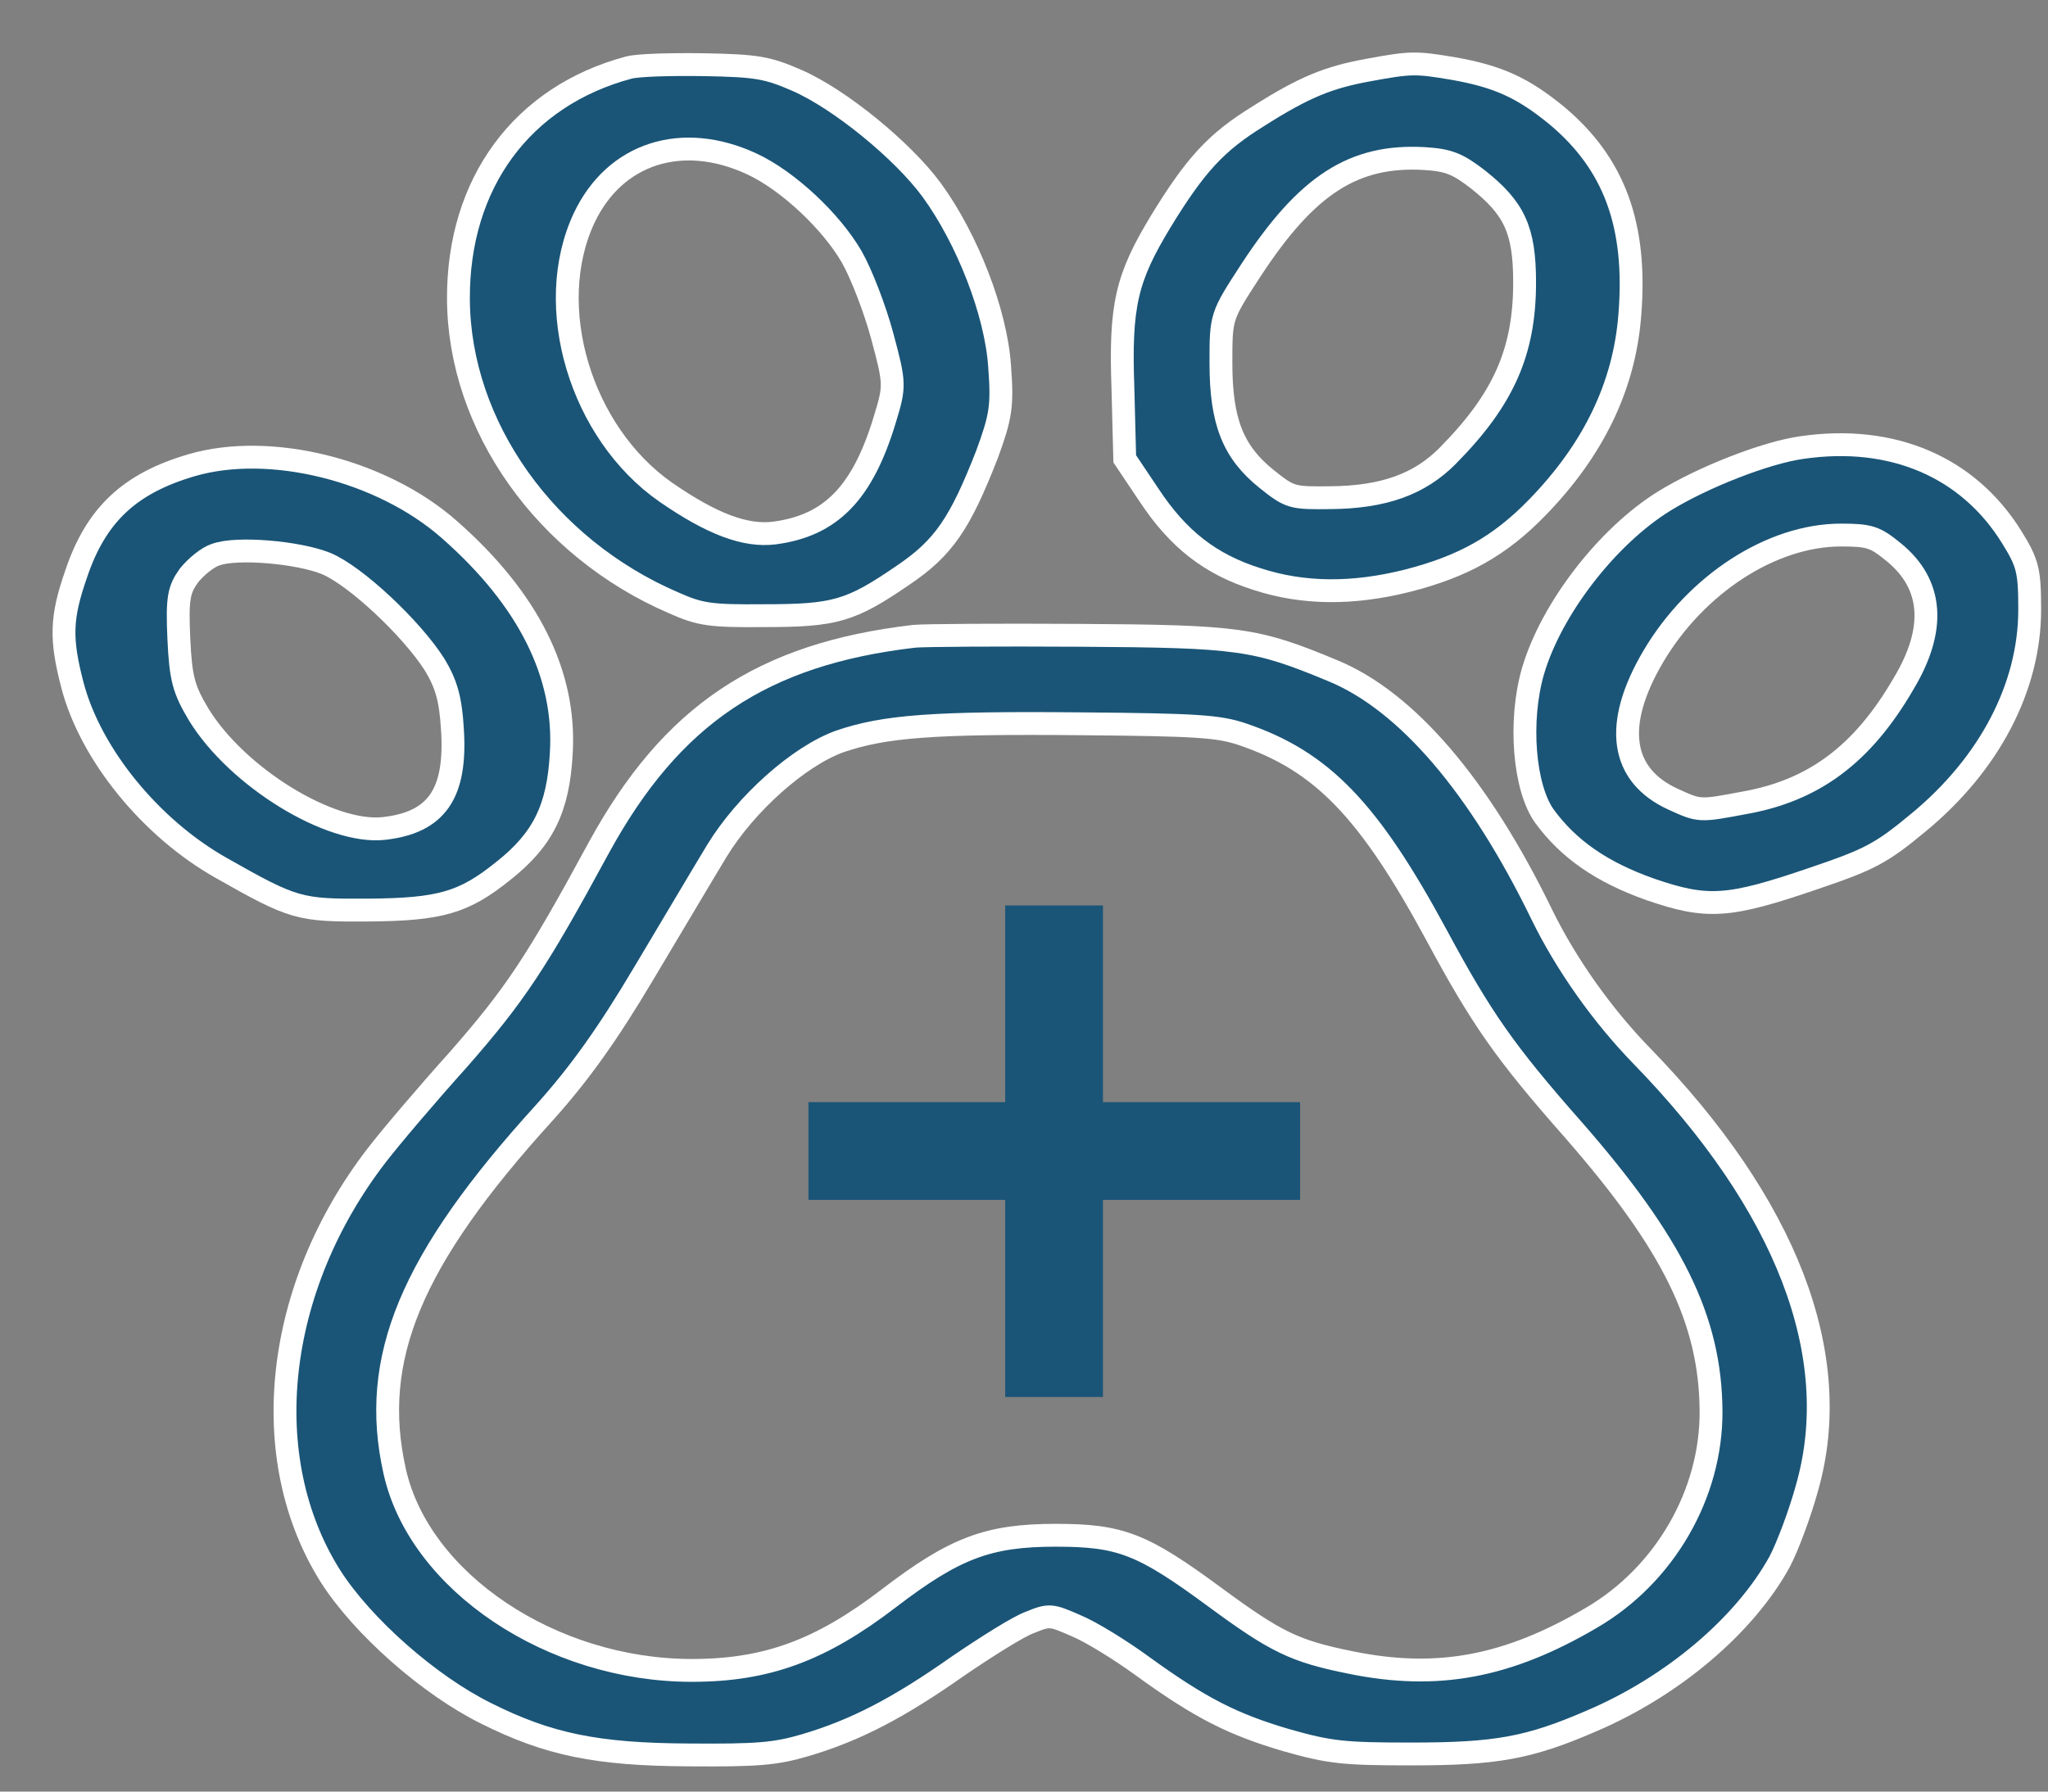
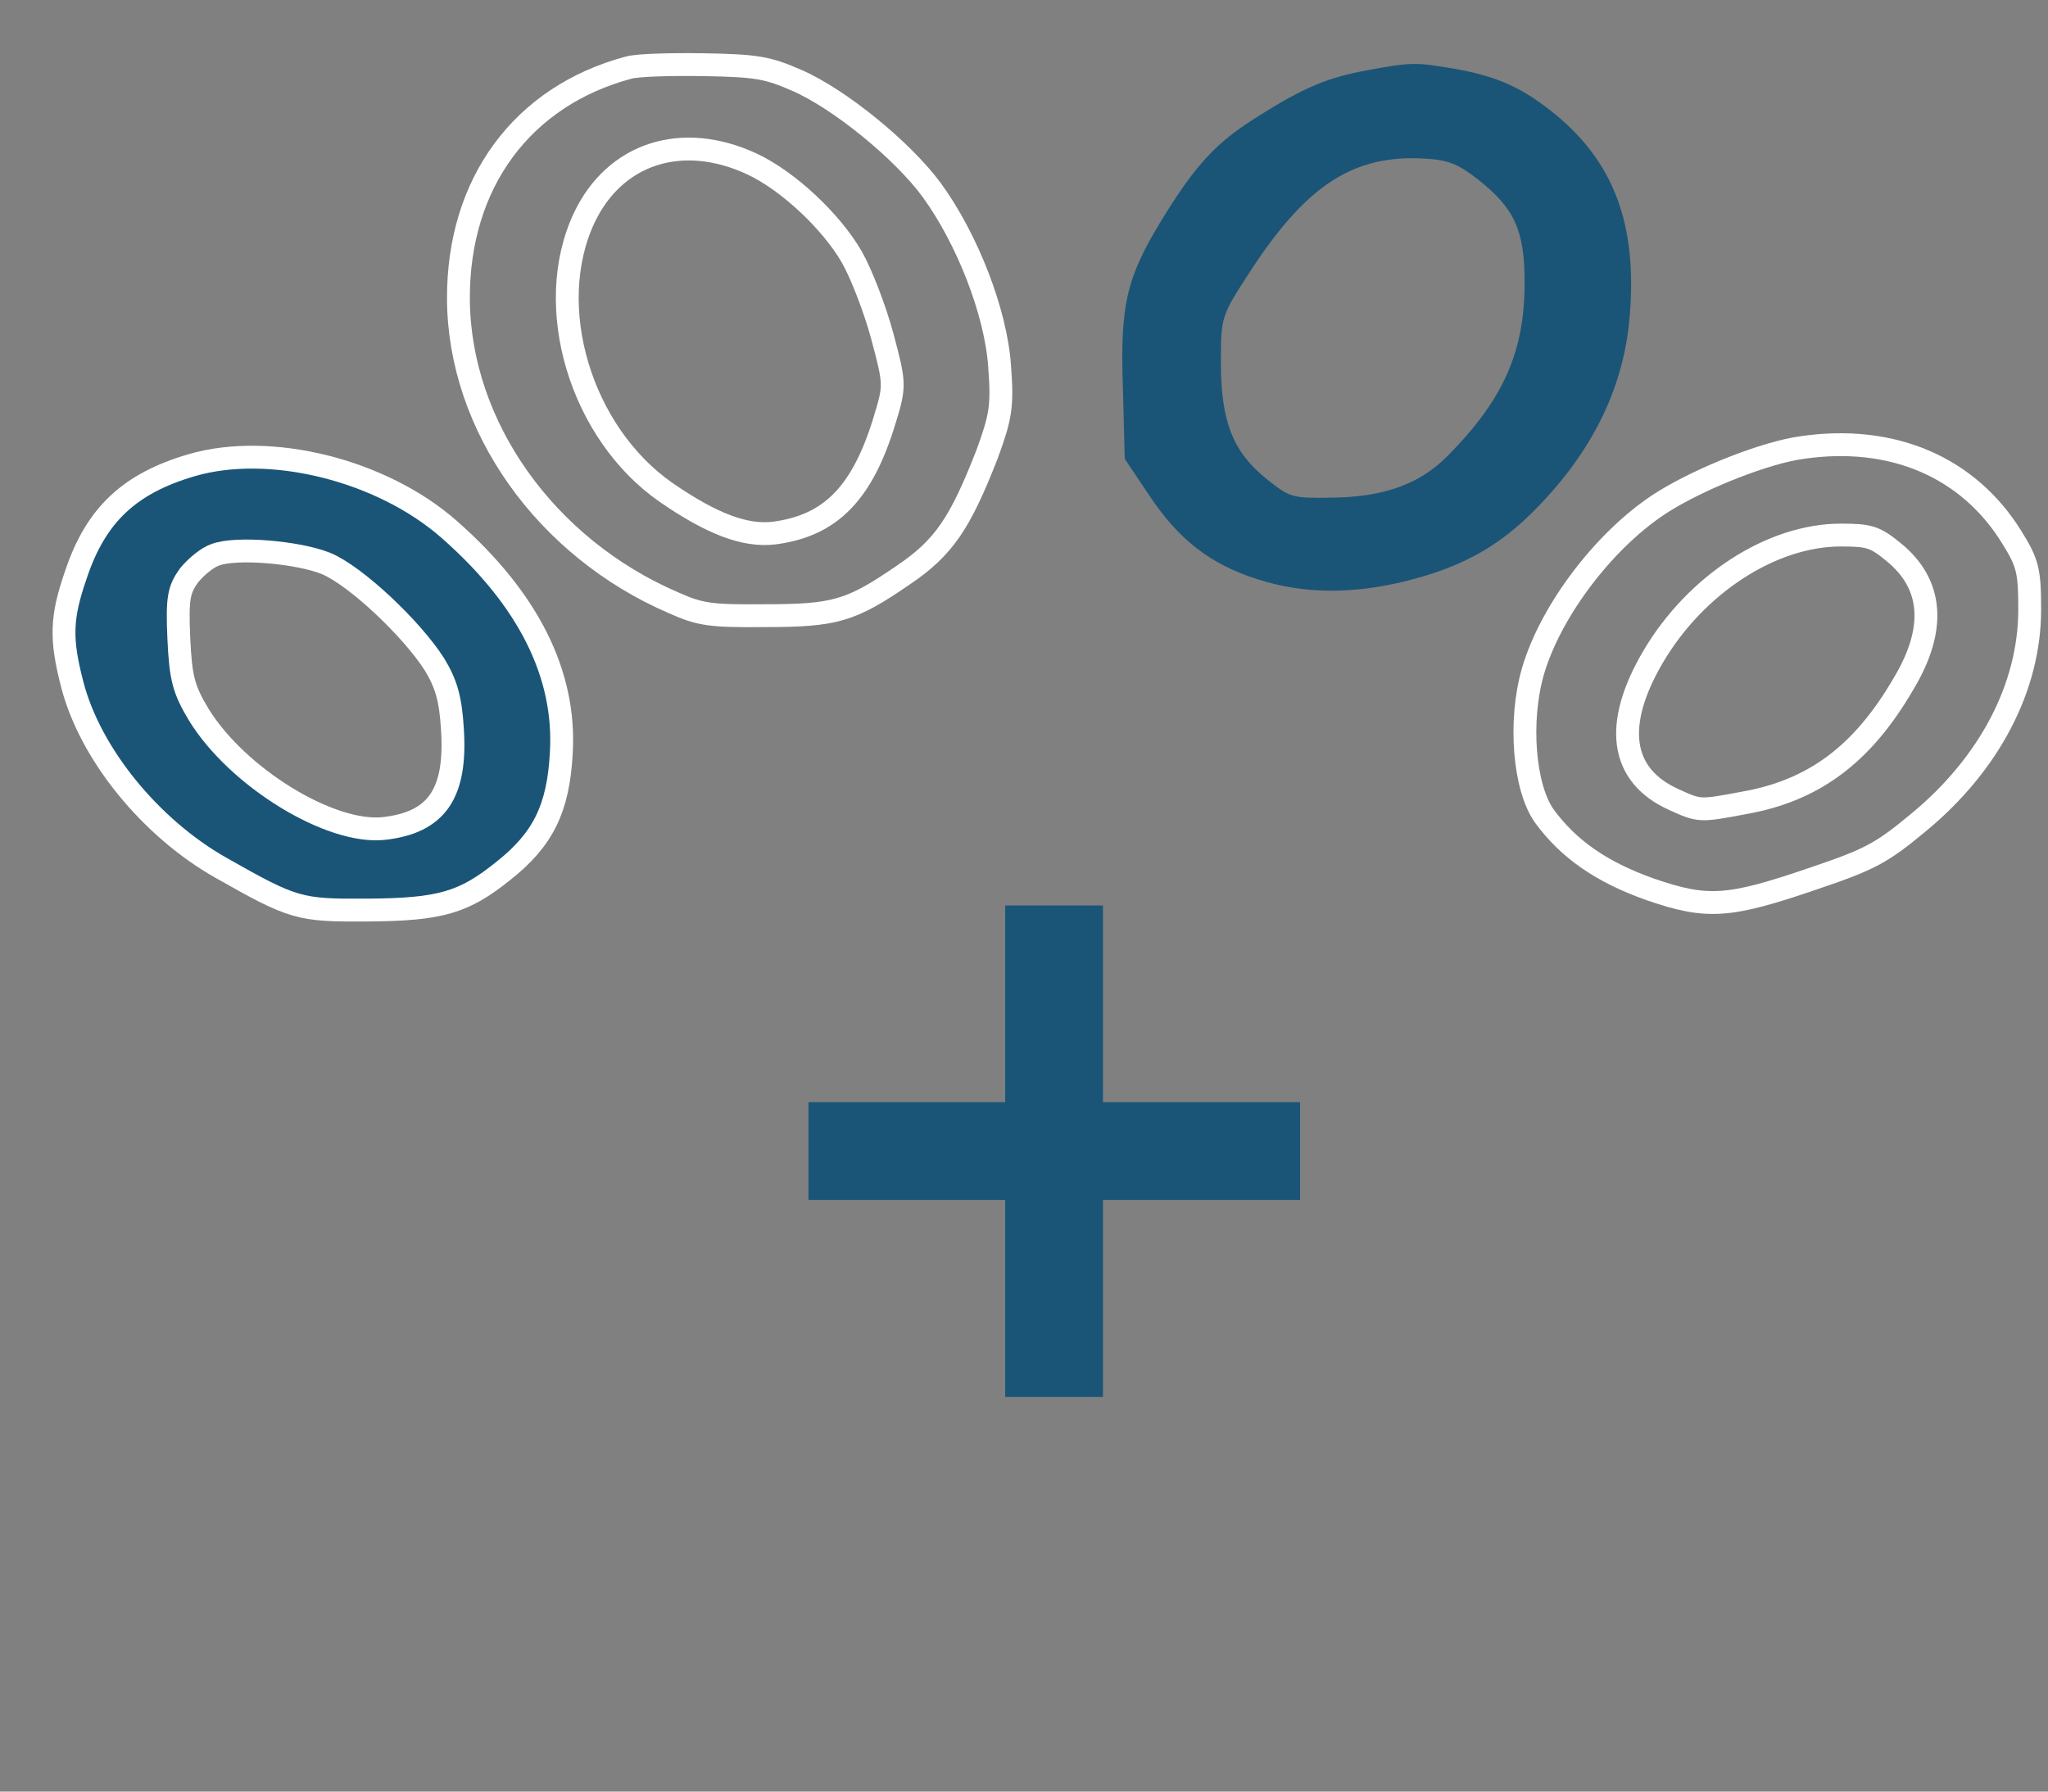
<svg xmlns="http://www.w3.org/2000/svg" width="32" height="28" viewBox="0 0 32 28" fill="none">
  <rect x="0" y="0" width="32" height="28" fill="#808080" stroke="none" />
-   <path d="M9.822 1.057C8.159 1.502 7.154 2.862 7.163 4.675C7.173 6.657 8.526 8.562 10.527 9.422C10.94 9.606 11.1 9.629 11.936 9.622C13.045 9.622 13.289 9.553 14.107 8.992C14.745 8.562 14.999 8.185 15.422 7.102C15.638 6.511 15.666 6.349 15.619 5.727C15.563 4.882 15.112 3.73 14.558 2.97C14.107 2.355 13.12 1.548 12.453 1.257C11.993 1.057 11.833 1.026 10.997 1.011C10.48 1.003 9.954 1.018 9.822 1.057ZM11.748 2.562C12.312 2.824 12.989 3.461 13.308 4.014C13.458 4.275 13.674 4.836 13.787 5.259C13.985 5.996 13.985 6.034 13.825 6.557C13.477 7.709 12.979 8.216 12.096 8.331C11.645 8.385 11.128 8.193 10.405 7.694C9.071 6.764 8.479 4.79 9.127 3.407C9.606 2.393 10.658 2.055 11.748 2.562Z" fill="#1A5577" />
  <path d="M21.379 1.095C20.749 1.21 20.374 1.364 19.66 1.817C19.002 2.224 18.682 2.57 18.137 3.461C17.602 4.345 17.498 4.767 17.546 6.081L17.574 7.171L17.95 7.732C18.41 8.431 18.917 8.823 19.65 9.053C20.364 9.284 21.135 9.291 21.99 9.076C22.863 8.854 23.437 8.531 24.019 7.932C24.902 7.025 25.381 6.027 25.466 4.921C25.579 3.515 25.222 2.555 24.32 1.802C23.794 1.372 23.408 1.195 22.713 1.072C22.121 0.972 22.046 0.972 21.379 1.095ZM23.089 2.801C23.662 3.254 23.822 3.592 23.822 4.414C23.822 5.497 23.493 6.242 22.619 7.125C22.178 7.571 21.614 7.77 20.796 7.778C20.186 7.786 20.157 7.778 19.791 7.486C19.265 7.064 19.077 6.588 19.077 5.673C19.077 4.944 19.077 4.944 19.547 4.222C20.421 2.885 21.154 2.416 22.253 2.478C22.629 2.501 22.77 2.555 23.089 2.801Z" fill="#1A5577" />
-   <path d="M28.153 6.995C27.599 7.071 26.612 7.455 26.002 7.832C25.109 8.385 24.235 9.522 23.953 10.49C23.728 11.265 23.812 12.31 24.132 12.756C24.508 13.27 25.025 13.631 25.786 13.9C26.678 14.207 27.007 14.184 28.332 13.731C29.215 13.432 29.393 13.339 29.976 12.855C31.085 11.941 31.714 10.736 31.714 9.529C31.714 8.923 31.686 8.8 31.432 8.393C30.756 7.302 29.572 6.787 28.153 6.995ZM29.591 8.631C30.202 9.13 30.258 9.829 29.741 10.689C29.102 11.788 28.341 12.356 27.251 12.548C26.556 12.679 26.556 12.679 26.152 12.495C25.316 12.118 25.203 11.327 25.833 10.259C26.5 9.13 27.683 8.362 28.764 8.362C29.215 8.362 29.3 8.393 29.591 8.631Z" fill="#1A5577" />
  <path d="M2.992 7.271C2.024 7.555 1.498 8.047 1.188 8.976C0.953 9.652 0.943 9.983 1.131 10.705C1.413 11.788 2.353 12.94 3.452 13.562C4.589 14.207 4.673 14.23 5.745 14.223C6.881 14.215 7.248 14.108 7.868 13.608C8.488 13.117 8.723 12.633 8.77 11.773C8.845 10.536 8.253 9.36 7.022 8.277C5.97 7.348 4.223 6.91 2.992 7.271ZM5.096 8.807C5.557 8.999 6.43 9.821 6.788 10.382C6.975 10.689 7.041 10.928 7.069 11.396C7.135 12.402 6.825 12.855 5.998 12.948C5.162 13.04 3.706 12.149 3.104 11.166C2.87 10.774 2.823 10.605 2.794 9.975C2.766 9.345 2.794 9.215 2.954 8.992C3.067 8.854 3.245 8.708 3.368 8.669C3.696 8.546 4.664 8.631 5.096 8.807Z" fill="#1A5577" />
-   <path d="M14.285 9.944C11.908 10.221 10.489 11.173 9.353 13.255C8.375 15.06 8.037 15.559 7.163 16.558C6.665 17.111 6.092 17.787 5.886 18.056C4.288 20.13 3.997 22.78 5.162 24.631C5.66 25.415 6.712 26.344 7.605 26.782C8.573 27.266 9.334 27.42 10.762 27.427C11.842 27.435 12.115 27.412 12.585 27.274C13.364 27.043 14.032 26.698 14.971 26.037C15.422 25.73 15.92 25.415 16.099 25.353C16.399 25.23 16.427 25.238 16.813 25.407C17.038 25.499 17.499 25.783 17.837 26.029C18.758 26.698 19.265 26.951 20.101 27.197C20.778 27.389 20.994 27.412 22.046 27.412C23.38 27.412 23.888 27.32 24.865 26.897C26.143 26.352 27.261 25.399 27.806 24.409C27.928 24.178 28.125 23.656 28.238 23.241C28.82 21.182 27.918 18.832 25.654 16.504C25.034 15.867 24.47 15.068 24.094 14.3C23.117 12.287 21.98 10.958 20.825 10.482C19.622 9.983 19.378 9.944 16.869 9.929C15.601 9.921 14.445 9.929 14.285 9.944ZM19.406 11.473C20.655 11.895 21.388 12.656 22.45 14.622C23.145 15.913 23.512 16.443 24.583 17.657C26.133 19.431 26.725 20.622 26.735 22.05C26.744 23.348 26.011 24.616 24.865 25.284C23.559 26.052 22.459 26.26 21.107 25.983C20.223 25.806 19.932 25.66 18.983 24.962C17.846 24.124 17.508 23.994 16.493 23.994C15.441 23.994 14.915 24.193 13.891 24.977C12.819 25.799 11.974 26.106 10.809 26.106C8.62 26.106 6.553 24.723 6.167 22.995C5.773 21.236 6.412 19.692 8.507 17.388C9.052 16.781 9.493 16.166 10.067 15.198C10.508 14.461 11.016 13.601 11.204 13.293C11.655 12.556 12.481 11.819 13.12 11.588C13.816 11.35 14.567 11.289 16.916 11.312C18.692 11.327 19.04 11.35 19.406 11.473Z" fill="#1A5577" />
  <path d="M9.822 1.057C8.159 1.502 7.154 2.862 7.163 4.675C7.173 6.657 8.526 8.562 10.527 9.422C10.94 9.606 11.1 9.629 11.936 9.622C13.045 9.622 13.289 9.553 14.107 8.992C14.745 8.562 14.999 8.185 15.422 7.102C15.638 6.511 15.666 6.349 15.619 5.727C15.563 4.882 15.112 3.73 14.558 2.97C14.107 2.355 13.12 1.548 12.453 1.257C11.993 1.057 11.833 1.026 10.997 1.011C10.48 1.003 9.954 1.018 9.822 1.057ZM11.748 2.562C12.312 2.824 12.989 3.461 13.308 4.014C13.458 4.275 13.674 4.836 13.787 5.259C13.985 5.996 13.985 6.034 13.825 6.557C13.477 7.709 12.979 8.216 12.096 8.331C11.645 8.385 11.128 8.193 10.405 7.694C9.071 6.764 8.479 4.79 9.127 3.407C9.606 2.393 10.658 2.055 11.748 2.562Z" stroke="white" stroke-width="0.357" />
-   <path d="M21.379 1.095C20.749 1.21 20.374 1.364 19.66 1.817C19.002 2.224 18.682 2.57 18.137 3.461C17.602 4.345 17.498 4.767 17.546 6.081L17.574 7.171L17.95 7.732C18.41 8.431 18.917 8.823 19.65 9.053C20.364 9.284 21.135 9.291 21.99 9.076C22.863 8.854 23.437 8.531 24.019 7.932C24.902 7.025 25.381 6.027 25.466 4.921C25.579 3.515 25.222 2.555 24.32 1.802C23.794 1.372 23.408 1.195 22.713 1.072C22.121 0.972 22.046 0.972 21.379 1.095ZM23.089 2.801C23.662 3.254 23.822 3.592 23.822 4.414C23.822 5.497 23.493 6.242 22.619 7.125C22.178 7.571 21.614 7.77 20.796 7.778C20.186 7.786 20.157 7.778 19.791 7.486C19.265 7.064 19.077 6.588 19.077 5.673C19.077 4.944 19.077 4.944 19.547 4.222C20.421 2.885 21.154 2.416 22.253 2.478C22.629 2.501 22.77 2.555 23.089 2.801Z" stroke="white" stroke-width="0.357" />
  <path d="M28.153 6.995C27.599 7.071 26.612 7.455 26.002 7.832C25.109 8.385 24.235 9.522 23.953 10.49C23.728 11.265 23.812 12.31 24.132 12.756C24.508 13.27 25.025 13.631 25.786 13.9C26.678 14.207 27.007 14.184 28.332 13.731C29.215 13.432 29.393 13.339 29.976 12.855C31.085 11.941 31.714 10.736 31.714 9.529C31.714 8.923 31.686 8.8 31.432 8.393C30.756 7.302 29.572 6.787 28.153 6.995ZM29.591 8.631C30.202 9.13 30.258 9.829 29.741 10.689C29.102 11.788 28.341 12.356 27.251 12.548C26.556 12.679 26.556 12.679 26.152 12.495C25.316 12.118 25.203 11.327 25.833 10.259C26.5 9.13 27.683 8.362 28.764 8.362C29.215 8.362 29.3 8.393 29.591 8.631Z" stroke="white" stroke-width="0.357" />
  <path d="M2.992 7.271C2.024 7.555 1.498 8.047 1.188 8.976C0.953 9.652 0.943 9.983 1.131 10.705C1.413 11.788 2.353 12.94 3.452 13.562C4.589 14.207 4.673 14.23 5.745 14.223C6.881 14.215 7.248 14.108 7.868 13.608C8.488 13.117 8.723 12.633 8.77 11.773C8.845 10.536 8.253 9.36 7.022 8.277C5.97 7.348 4.223 6.91 2.992 7.271ZM5.096 8.807C5.557 8.999 6.43 9.821 6.788 10.382C6.975 10.689 7.041 10.928 7.069 11.396C7.135 12.402 6.825 12.855 5.998 12.948C5.162 13.04 3.706 12.149 3.104 11.166C2.87 10.774 2.823 10.605 2.794 9.975C2.766 9.345 2.794 9.215 2.954 8.992C3.067 8.854 3.245 8.708 3.368 8.669C3.696 8.546 4.664 8.631 5.096 8.807Z" stroke="white" stroke-width="0.357" />
-   <path d="M14.285 9.944C11.908 10.221 10.489 11.173 9.353 13.255C8.375 15.06 8.037 15.559 7.163 16.558C6.665 17.111 6.092 17.787 5.886 18.056C4.288 20.13 3.997 22.78 5.162 24.631C5.66 25.415 6.712 26.344 7.605 26.782C8.573 27.266 9.334 27.42 10.762 27.427C11.842 27.435 12.115 27.412 12.585 27.274C13.364 27.043 14.032 26.698 14.971 26.037C15.422 25.73 15.92 25.415 16.099 25.353C16.399 25.23 16.427 25.238 16.813 25.407C17.038 25.499 17.499 25.783 17.837 26.029C18.758 26.698 19.265 26.951 20.101 27.197C20.778 27.389 20.994 27.412 22.046 27.412C23.38 27.412 23.888 27.32 24.865 26.897C26.143 26.352 27.261 25.399 27.806 24.409C27.928 24.178 28.125 23.656 28.238 23.241C28.82 21.182 27.918 18.832 25.654 16.504C25.034 15.867 24.47 15.068 24.094 14.3C23.117 12.287 21.98 10.958 20.825 10.482C19.622 9.983 19.378 9.944 16.869 9.929C15.601 9.921 14.445 9.929 14.285 9.944ZM19.406 11.473C20.655 11.895 21.388 12.656 22.45 14.622C23.145 15.913 23.512 16.443 24.583 17.657C26.133 19.431 26.725 20.622 26.735 22.05C26.744 23.348 26.011 24.616 24.865 25.284C23.559 26.052 22.459 26.26 21.107 25.983C20.223 25.806 19.932 25.66 18.983 24.962C17.846 24.124 17.508 23.994 16.493 23.994C15.441 23.994 14.915 24.193 13.891 24.977C12.819 25.799 11.974 26.106 10.809 26.106C8.62 26.106 6.553 24.723 6.167 22.995C5.773 21.236 6.412 19.692 8.507 17.388C9.052 16.781 9.493 16.166 10.067 15.198C10.508 14.461 11.016 13.601 11.204 13.293C11.655 12.556 12.481 11.819 13.12 11.588C13.816 11.35 14.567 11.289 16.916 11.312C18.692 11.327 19.04 11.35 19.406 11.473Z" stroke="white" stroke-width="0.357" />
-   <path d="M15.706 21.833V14.151H17.234V21.833H15.706ZM12.632 18.753V17.225H20.314V18.753H12.632Z" fill="#1A5577" />
+   <path d="M15.706 21.833V14.151H17.234V21.833ZM12.632 18.753V17.225H20.314V18.753H12.632Z" fill="#1A5577" />
</svg>